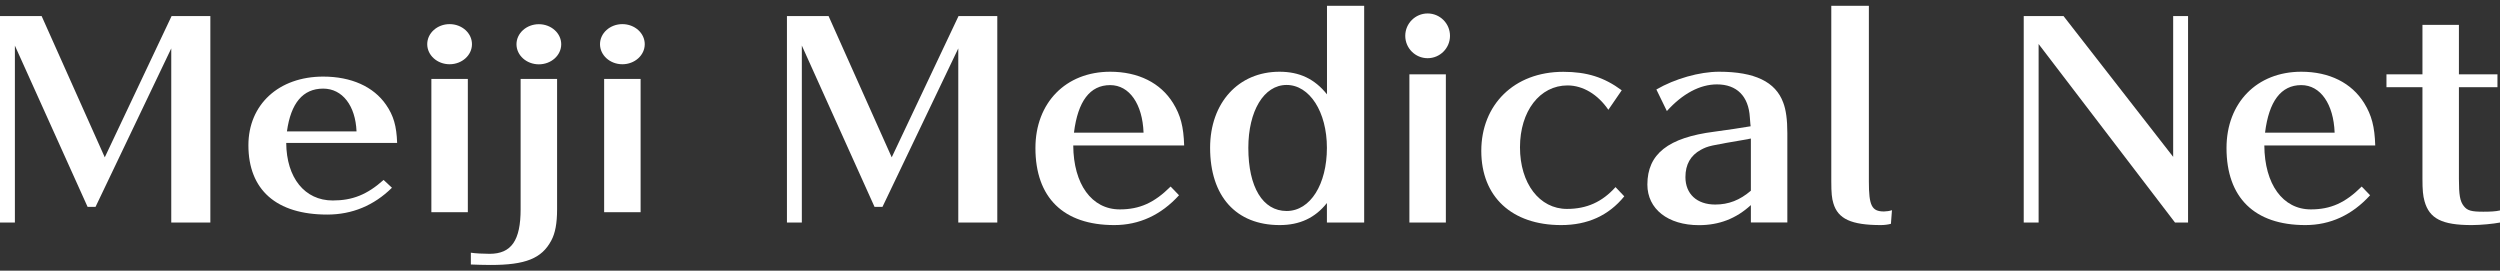
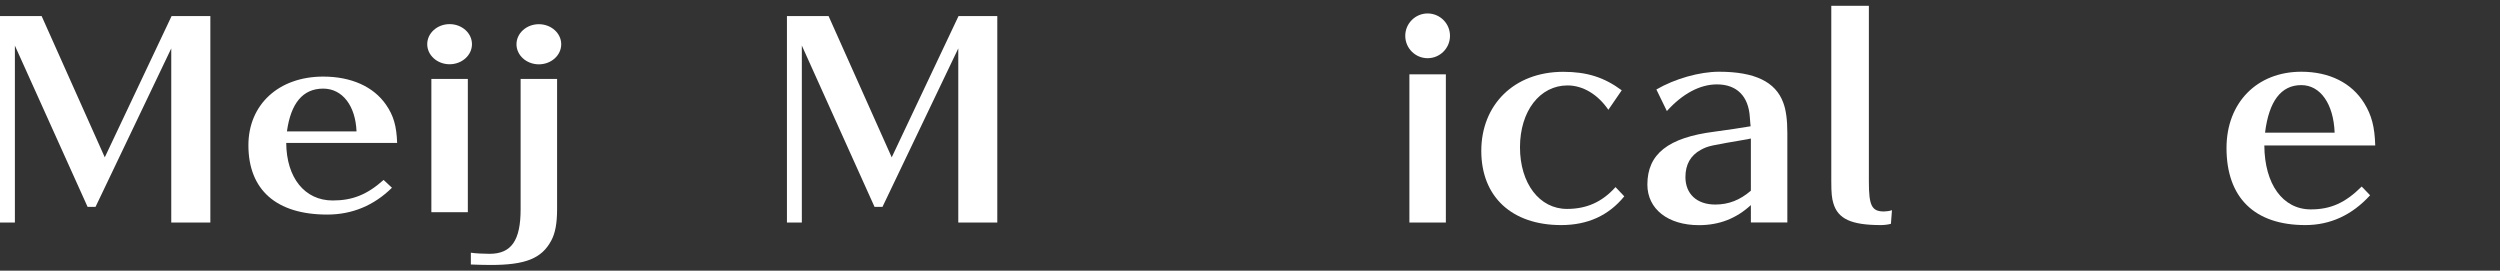
<svg xmlns="http://www.w3.org/2000/svg" id="_編集モード" data-name="編集モード" viewBox="0 0 314 34">
  <rect x="0" y="0" width="314" height="34" fill="#333333" stroke="none" />
  <defs>
    <style>
      .cls-1 {
        fill: #fff;
      }
    </style>
  </defs>
  <path class="cls-1" d="M21.51,27.95V6.08L12,25.98h-1L1.87,5.73V27.95H0V2.02H5.23l7.93,17.74L21.55,2.02h4.87V27.95h-4.9Z" />
  <path class="cls-1" d="M49.23,23.58c-2.26,2.23-5,3.37-8.13,3.37-6.39,0-9.9-3.1-9.9-8.71,0-5.11,3.81-8.62,9.39-8.62,3.52,0,6.32,1.25,7.9,3.54,.94,1.36,1.32,2.67,1.39,4.79h-13.93c.03,4.38,2.32,7.23,5.84,7.23,2.48,0,4.32-.73,6.39-2.58l1.06,.99Zm-4.45-7.08c-.13-3.22-1.77-5.37-4.19-5.37-2.55,0-4.06,1.83-4.55,5.37h8.74Z" />
  <path class="cls-1" d="M59.28,5.55c0,1.39-1.26,2.52-2.81,2.52s-2.81-1.13-2.81-2.52,1.26-2.52,2.81-2.52,2.81,1.13,2.81,2.52Zm-5.1,21.1V9.91h4.58V26.65h-4.58Z" />
  <path class="cls-1" d="M69.97,26.28c0,1.77-.23,3.02-.74,3.95-1.19,2.23-3.23,3.05-7.61,3.05-.61,0-1.9-.03-2.48-.06v-1.48c.55,.09,1.64,.14,2.35,.14,2.74,0,3.9-1.68,3.9-5.6V9.91h4.58V26.28Zm.52-20.72c0,1.39-1.26,2.52-2.81,2.52s-2.81-1.13-2.81-2.52,1.26-2.52,2.81-2.52,2.81,1.13,2.81,2.52Z" />
-   <path class="cls-1" d="M80.98,5.55c0,1.39-1.26,2.52-2.81,2.52s-2.81-1.13-2.81-2.52,1.26-2.52,2.81-2.52,2.81,1.13,2.81,2.52Zm-5.1,21.1V9.91h4.58V26.65h-4.58Z" />
  <path class="cls-1" d="M120.36,27.95V6.08l-9.52,19.9h-1l-9.13-20.26V27.95h-1.87V2.02h5.23l7.93,17.74L120.39,2.02h4.87V27.95h-4.9Z" />
-   <path class="cls-1" d="M148.08,24.53c-2.26,2.48-5,3.74-8.13,3.74-6.39,0-9.9-3.45-9.9-9.68,0-5.68,3.81-9.58,9.39-9.58,3.52,0,6.32,1.39,7.9,3.94,.94,1.52,1.32,2.97,1.39,5.32h-13.93c.03,4.87,2.32,8.03,5.84,8.03,2.48,0,4.32-.81,6.39-2.87l1.06,1.1Zm-4.45-7.87c-.13-3.58-1.77-5.97-4.19-5.97-2.55,0-4.06,2.03-4.55,5.97h8.74Z" />
-   <path class="cls-1" d="M171.34,.73V27.95h-4.68v-2.45c-1.48,1.87-3.42,2.77-5.93,2.77-5.48,0-8.74-3.61-8.74-9.71,0-5.64,3.55-9.55,8.71-9.55,2.52,0,4.42,.9,5.97,2.84V.73h4.68Zm-14.55,17.84c0,4.93,1.81,7.93,4.81,7.93s5.06-3.39,5.06-7.93-2.19-7.9-5.06-7.9-4.81,3.29-4.81,7.9Z" />
  <path class="cls-1" d="M182.12,4.5c0,1.55-1.26,2.81-2.81,2.81s-2.81-1.26-2.81-2.81,1.26-2.81,2.81-2.81,2.81,1.26,2.81,2.81Zm-5.1,23.45V9.34h4.58V27.95h-4.58Z" />
  <path class="cls-1" d="M202.01,13.79c-1.32-1.93-3.19-3.06-5.13-3.06-3.48,0-5.97,3.23-5.97,7.77s2.45,7.74,5.9,7.74c2.48,0,4.42-.87,6.1-2.74l1.1,1.16c-1.97,2.42-4.61,3.61-7.93,3.61-6.19,0-10.03-3.55-10.03-9.32s4.1-9.93,10.29-9.93c2.97,0,5.13,.68,7.35,2.32l-1.68,2.45Z" />
  <path class="cls-1" d="M219.91,25.76c-1.87,1.71-4,2.52-6.52,2.52-3.9,0-6.48-2.03-6.48-5.1,0-3.84,2.61-5.9,8.42-6.64,1.48-.19,3.61-.52,4.55-.68-.03-.16-.03-.29-.1-1.13-.16-2.65-1.64-4.13-4.13-4.13-2.13,0-4.32,1.16-6.29,3.35l-1.32-2.71c2.32-1.35,5.42-2.23,7.87-2.23,4.48,0,7.1,1.26,8.06,3.87,.35,.9,.52,2.16,.52,3.84v11.22h-4.58v-2.19Zm-.32-8.29c-4.9,.84-5,.84-5.97,1.35-1.29,.71-1.93,1.84-1.93,3.42,0,2.13,1.45,3.45,3.74,3.45,1.68,0,3.1-.55,4.48-1.74v-6.55l-.32,.06Z" />
  <path class="cls-1" d="M234.73,.73V22.79c0,3.03,.35,3.77,1.9,3.77,.29,0,.71-.06,1-.16l-.13,1.71c-.35,.1-.84,.16-1.26,.16-3.71,0-5.39-.77-5.97-2.74-.19-.61-.26-1.29-.26-2.74V.73h4.71Z" />
-   <path class="cls-1" d="M273.18,27.95l-17.13-22.42V27.95h-1.87V2.02h5l13.77,17.68V2.02h1.87V27.95h-1.64Z" />
  <path class="cls-1" d="M297.68,24.53c-2.26,2.48-5,3.74-8.13,3.74-6.39,0-9.9-3.45-9.9-9.68,0-5.68,3.81-9.58,9.39-9.58,3.52,0,6.32,1.39,7.9,3.94,.94,1.52,1.32,2.97,1.39,5.32h-13.93c.03,4.87,2.32,8.03,5.84,8.03,2.48,0,4.32-.81,6.39-2.87l1.06,1.1Zm-4.45-7.87c-.13-3.58-1.77-5.97-4.19-5.97-2.55,0-4.06,2.03-4.55,5.97h8.74Z" />
-   <path class="cls-1" d="M308.84,3.12v6.22h4.84v1.61h-4.84v11.51c0,2.03,.13,2.81,.61,3.42,.45,.58,.97,.71,2.45,.71,.87,0,1.55-.03,2.1-.16v1.52c-.81,.16-2.42,.32-3.55,.32-3.74,0-5.32-.81-5.93-3-.19-.68-.26-1.39-.26-2.81V10.95h-4.52v-1.61h4.52V3.12h4.58Z" />
</svg>